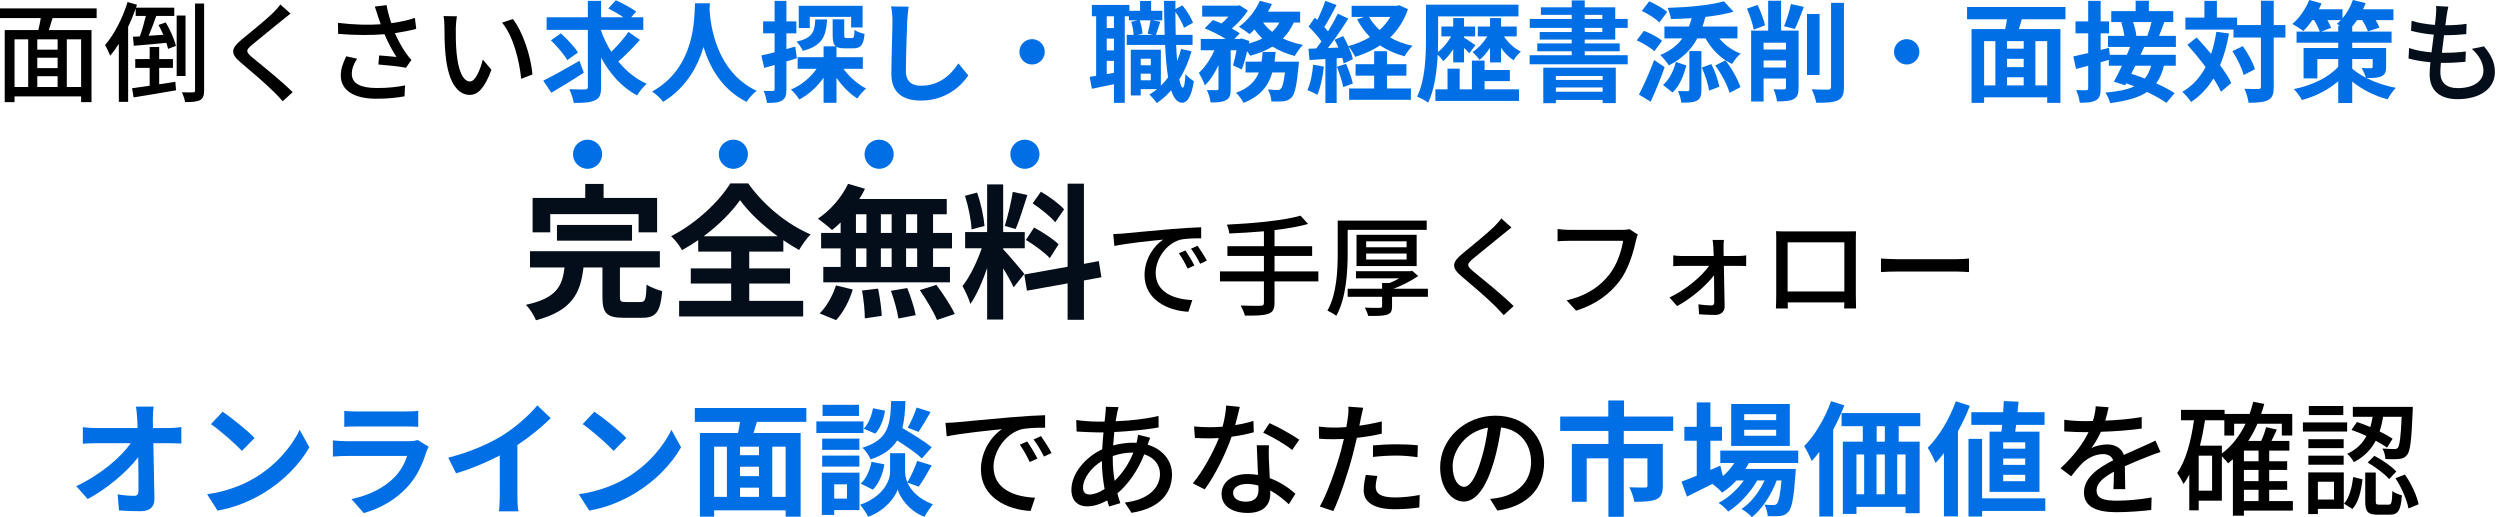
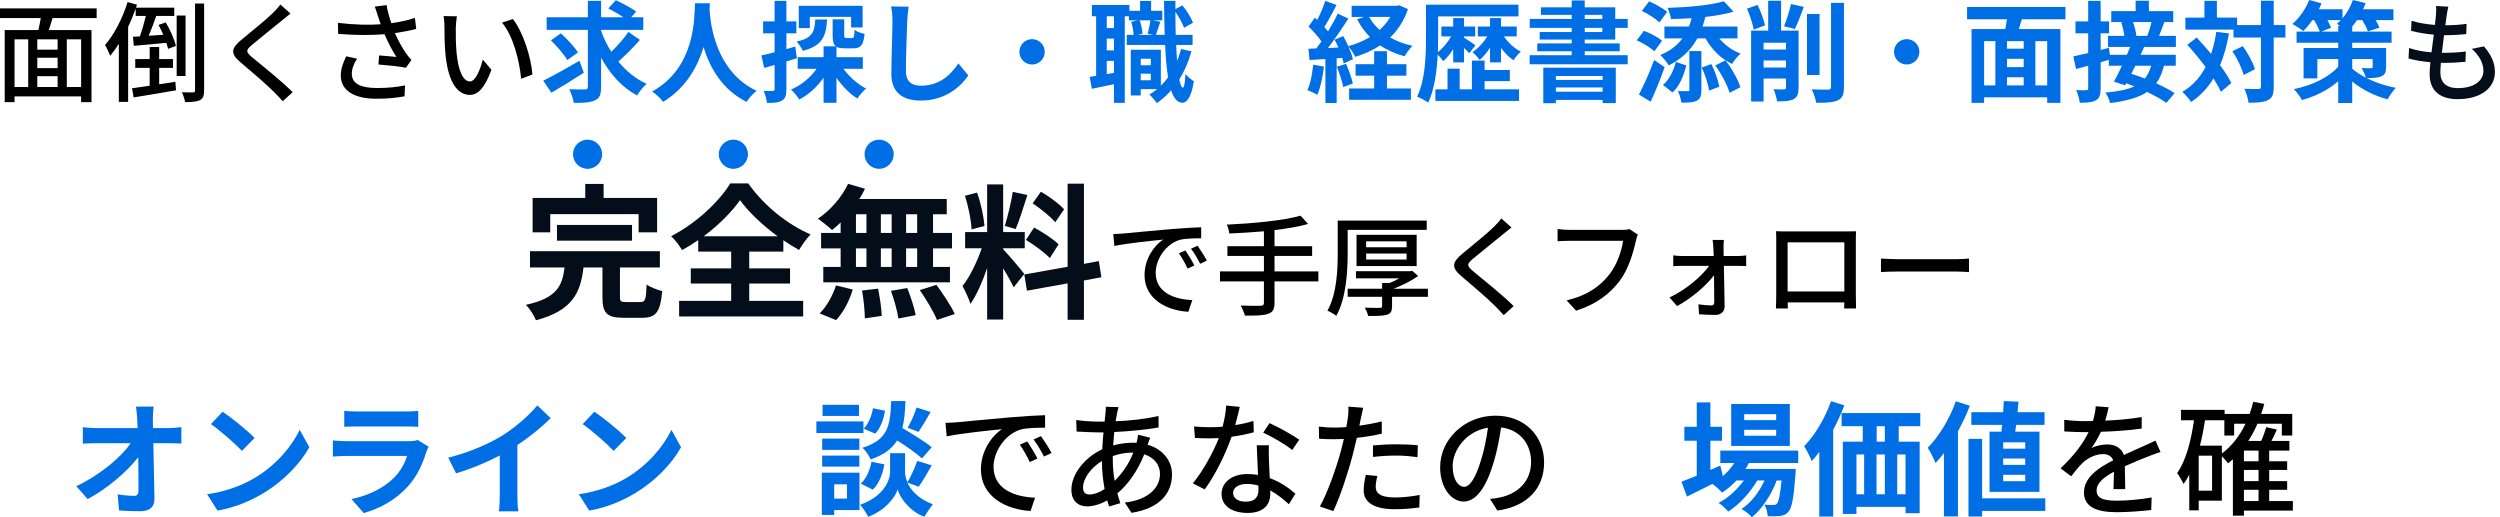
<svg xmlns="http://www.w3.org/2000/svg" width="343" height="71" viewBox="0 0 343 71" fill="none">
  <path d="M335.91 0.915C335.805 1.38 335.745 1.74 335.685 2.1C335.64 2.43 335.58 2.895 335.505 3.465C336.615 3.465 337.62 3.39 338.415 3.27L338.37 4.68C337.44 4.77 336.585 4.83 335.355 4.83H335.325C335.22 5.61 335.115 6.465 335.025 7.245C335.1 7.245 335.16 7.245 335.235 7.245C336.21 7.245 337.29 7.2 338.31 7.065L338.265 8.475C337.35 8.565 336.435 8.625 335.46 8.625C335.265 8.625 335.085 8.625 334.89 8.625C334.845 9.15 334.815 9.615 334.815 9.93C334.815 11.295 335.61 12.09 337.215 12.09C339.405 12.09 340.725 11.115 340.725 9.705C340.725 8.685 340.185 7.635 339.135 6.705L340.8 6.36C341.805 7.545 342.3 8.595 342.3 9.885C342.3 12.135 340.29 13.605 337.185 13.605C335.01 13.605 333.345 12.66 333.345 10.17C333.345 9.78 333.39 9.21 333.45 8.535C332.355 8.445 331.305 8.265 330.45 8.025L330.525 6.585C331.5 6.93 332.58 7.095 333.6 7.185C333.705 6.39 333.81 5.55 333.915 4.755C332.835 4.665 331.71 4.47 330.795 4.23L330.87 2.85C331.785 3.15 332.955 3.33 334.065 3.42C334.14 2.88 334.185 2.4 334.215 2.01C334.26 1.41 334.26 1.125 334.23 0.825L335.91 0.915Z" fill="#030E1A" />
  <path d="M322.725 8.1V9.42C323.22 9.855 323.85 10.275 324.6 10.665C324.48 10.23 324.225 9.705 324.03 9.33C324.51 9.375 325.125 9.36 325.29 9.36C325.47 9.36 325.53 9.315 325.53 9.15V8.1H322.725ZM318.48 4.335H320.805V3.54H321.06C320.895 3.435 320.745 3.345 320.61 3.27C320.805 3.12 320.985 2.94 321.165 2.76H319.32C319.53 3.15 319.725 3.525 319.83 3.81L318.48 4.335ZM327.375 6.585V9.15C327.375 9.9 327.225 10.26 326.685 10.485C326.175 10.695 325.5 10.71 324.69 10.71C325.83 11.295 327.225 11.775 328.71 12.045C328.335 12.435 327.825 13.155 327.585 13.62C325.665 13.14 323.97 12.195 322.725 11.19V14.13H320.805V11.145C319.44 12.33 317.7 13.215 315.825 13.725C315.585 13.275 315.09 12.585 314.715 12.225C317.205 11.73 319.53 10.605 320.805 9.15V8.1H317.94V10.755H316.05V6.585H320.805V5.865H315.09V4.335H318.27C318.12 3.9 317.82 3.285 317.505 2.76H317.25C316.86 3.345 316.425 3.855 316.005 4.26C315.66 3.975 314.94 3.51 314.52 3.285C315.465 2.49 316.335 1.23 316.83 0L318.51 0.465C318.405 0.72 318.285 1.005 318.15 1.275H321.39V2.505C322.005 1.8 322.5 0.9 322.815 0L324.57 0.435C324.465 0.705 324.345 0.99 324.21 1.275H328.38V2.76H325.935C326.16 3.135 326.355 3.51 326.46 3.795L324.87 4.305C324.75 3.9 324.435 3.3 324.105 2.76H323.385C323.175 3.075 322.95 3.375 322.725 3.63V4.335H328.125V5.865H322.725V6.585H327.375Z" fill="#006EE4" />
  <path d="M304.08 4.365L305.82 4.59C305.535 6.21 305.13 7.665 304.59 8.955C305.25 9.825 305.79 10.665 306.135 11.385L304.71 12.6C304.47 12.06 304.125 11.43 303.69 10.755C302.895 12.075 301.875 13.155 300.615 13.995C300.405 13.635 299.79 12.93 299.415 12.6C300.81 11.79 301.845 10.635 302.61 9.195C301.815 8.13 300.93 7.065 300.105 6.15L301.38 5.145C302.025 5.835 302.7 6.6 303.36 7.395C303.675 6.465 303.915 5.46 304.08 4.365ZM306.285 7.02L307.71 6.33C308.415 7.32 309.135 8.61 309.375 9.495L307.83 10.29C307.605 9.405 306.96 8.04 306.285 7.02ZM313.56 3.435V5.145H311.955V11.895C311.955 12.9 311.775 13.425 311.205 13.71C310.635 14.025 309.75 14.1 308.505 14.1C308.445 13.575 308.19 12.72 307.935 12.18C308.775 12.225 309.585 12.21 309.84 12.21C310.11 12.21 310.2 12.135 310.2 11.895V5.145H306.435V4.065H299.835V2.415H302.445V0.12H304.155V2.415H306.93V3.435H310.2V0.105H311.955V3.435H313.56Z" fill="#006EE4" />
  <path d="M295.185 3.03H292.65C292.875 3.66 293.07 4.41 293.1 4.905L293.04 4.92H294.615C294.825 4.38 295.05 3.63 295.185 3.03ZM295.14 9.015H292.965C292.785 9.39 292.59 9.765 292.41 10.125C292.995 10.305 293.625 10.53 294.27 10.77C294.66 10.305 294.945 9.72 295.14 9.015ZM298.53 6.435H294.18C294.03 6.78 293.865 7.155 293.685 7.515H298.515V9.015H296.895C296.655 9.99 296.31 10.785 295.83 11.43C296.82 11.88 297.72 12.345 298.35 12.78L297.225 14.115C296.595 13.65 295.635 13.125 294.585 12.615C293.415 13.395 291.78 13.845 289.515 14.145C289.38 13.65 289.11 13.035 288.855 12.705C290.58 12.555 291.87 12.3 292.83 11.85C292.455 11.7 292.08 11.55 291.72 11.43L291.57 11.7L290.025 11.205C290.37 10.605 290.76 9.825 291.135 9.015H289.335V8.205C288.96 8.31 288.585 8.43 288.21 8.535V12.105C288.21 12.99 288.06 13.47 287.58 13.74C287.085 14.04 286.38 14.1 285.345 14.1C285.3 13.62 285.075 12.855 284.85 12.36C285.435 12.39 286.05 12.39 286.245 12.375C286.425 12.375 286.5 12.315 286.5 12.09V9.015L284.835 9.465L284.46 7.74C285.03 7.62 285.735 7.455 286.5 7.275V4.575H284.76V2.94H286.5V0.12H288.21V2.94H289.365V4.575H288.21V6.855L289.35 6.555L289.47 7.515H291.81C291.975 7.14 292.125 6.78 292.26 6.435H289.215V4.92H291.465C291.39 4.365 291.225 3.645 291.03 3.09L291.33 3.03H289.665V1.53H293.01V0.105H294.825V1.53H298.17V3.03H296.94C296.7 3.72 296.445 4.38 296.22 4.92H298.53V6.435Z" fill="#006EE4" />
  <path d="M280.875 11.715V5.64H279.255V11.715H280.875ZM272.22 5.64V11.715H273.765V5.64H272.22ZM277.65 6.675V5.64H275.355V6.675H277.65ZM275.355 10.605V11.715H277.65V10.605H275.355ZM277.65 9.21V8.07H275.355V9.21H277.65ZM283.38 2.64H277.395C277.26 3.105 277.11 3.555 276.99 3.99H282.69V14.115H280.875V13.35H272.22V14.115H270.495V3.99H275.115C275.205 3.555 275.295 3.09 275.355 2.64H269.88V0.96H283.38V2.64Z" fill="#006EE4" />
  <path d="M261.6 5.37C262.56 5.37 263.34 6.15 263.34 7.11C263.34 8.07 262.56 8.85 261.6 8.85C260.64 8.85 259.86 8.07 259.86 7.11C259.86 6.15 260.64 5.37 261.6 5.37Z" fill="#006EE4" />
  <path d="M242.16 3.48L240.615 4.065C240.48 3.3 240.075 2.07 239.685 1.185L241.14 0.675C241.575 1.56 241.995 2.715 242.16 3.48ZM241.965 9.27H245.04V8.295H241.965V9.27ZM245.04 5.865H241.965V6.795H245.04V5.865ZM246.765 4.2V12.03C246.765 12.855 246.615 13.32 246.075 13.605C245.565 13.875 244.86 13.905 243.81 13.905C243.75 13.425 243.54 12.69 243.33 12.24C243.915 12.27 244.56 12.27 244.77 12.27C244.965 12.255 245.04 12.195 245.04 12V10.77H241.965V13.935H240.255V4.2H242.595V0.105H244.365V4.2H246.765ZM246.255 3.975L244.77 3.6C245.13 2.76 245.52 1.485 245.715 0.555L247.485 0.945C247.095 2.04 246.63 3.21 246.255 3.975ZM249.645 1.92V10.29H247.92V1.92H249.645ZM251.22 0.39H252.99V11.925C252.99 12.975 252.78 13.455 252.165 13.755C251.55 14.055 250.545 14.115 249.18 14.1C249.105 13.59 248.835 12.765 248.565 12.255C249.54 12.3 250.5 12.3 250.815 12.3C251.1 12.285 251.22 12.195 251.22 11.91V0.39Z" fill="#006EE4" />
  <path d="M228.36 3.645H231.72C231.87 3.285 231.99 2.895 232.095 2.49C231.135 2.565 230.175 2.595 229.26 2.61C229.2 2.175 228.975 1.485 228.795 1.08C231.555 1.005 234.675 0.72 236.52 0.18L237.84 1.605C236.715 1.935 235.365 2.16 233.97 2.325C233.865 2.79 233.73 3.225 233.58 3.645H238.38V5.265H235.89C236.625 6.165 237.66 6.93 238.815 7.35C238.425 7.665 237.9 8.325 237.645 8.775C236.115 8.07 234.825 6.765 234 5.265H232.875C231.975 6.915 230.67 8.115 228.96 8.97C228.735 8.595 228.135 7.86 227.79 7.545C229.08 7.02 230.085 6.27 230.835 5.265H228.36V3.645ZM228.735 1.635L227.67 3.075C227.175 2.58 226.125 1.89 225.255 1.5L226.275 0.18C227.1 0.555 228.195 1.155 228.735 1.635ZM228.03 5.595L226.98 7.035C226.485 6.555 225.405 5.91 224.565 5.535L225.54 4.23C226.41 4.545 227.49 5.115 228.03 5.595ZM226.95 8.235L228.39 9.21C227.835 10.8 227.145 12.495 226.47 13.95L224.865 12.975C225.465 11.82 226.32 9.96 226.95 8.235ZM229.935 8.49L231.36 8.985C231.015 10.32 230.475 11.76 229.47 12.69L228.165 11.655C229.05 10.905 229.62 9.675 229.935 8.49ZM231.78 12.3V7.005H233.43V12.33C233.43 13.11 233.31 13.545 232.8 13.815C232.305 14.07 231.615 14.085 230.685 14.085C230.625 13.62 230.43 12.96 230.22 12.495C230.79 12.51 231.36 12.51 231.54 12.51C231.735 12.51 231.78 12.465 231.78 12.3ZM233.49 9.27L234.795 8.79C235.305 9.765 235.725 11.04 235.89 11.895L234.48 12.435C234.375 11.58 233.94 10.26 233.49 9.27ZM235.335 8.985L236.73 8.28C237.615 9.405 238.44 10.905 238.785 11.955L237.3 12.735C237 11.7 236.19 10.125 235.335 8.985Z" fill="#006EE4" />
  <path d="M219.885 10.425H213.465V10.965H219.885V10.425ZM213.465 12.585H219.885V12H213.465V12.585ZM211.74 14.16V9.285H221.685V14.145H219.885V13.71H213.465V14.16H211.74ZM217.425 3.825V4.395H219.84V3.825H217.425ZM217.425 2.04V2.595H219.84V2.04H217.425ZM221.61 5.43H217.425V5.955H222.225V7.035H217.425V7.575H223.32V8.82H209.865V7.575H215.64V7.035H210.915V5.955H215.64V5.43H211.245V4.395H215.64V3.825H209.88V2.595H215.64V2.04H211.41V1.005H215.64V0.06H217.425V1.005H221.61V2.595H223.32V3.825H221.61V5.43Z" fill="#006EE4" />
  <path d="M199.38 8.565V6.75C198.96 7.395 198.495 7.98 198.015 8.385C197.835 8.13 197.535 7.77 197.25 7.5C197.145 9.735 196.815 12.285 195.945 14.085C195.6 13.815 194.865 13.425 194.43 13.26C195.555 10.95 195.645 7.605 195.645 5.25V0.645H208.335V2.25H197.31V5.25C197.31 5.835 197.295 6.48 197.28 7.155C197.955 6.63 198.63 5.82 199.095 4.995H197.76V3.645H199.38V2.475H200.865V3.645H202.395V4.995H200.865V5.16C201.24 5.385 202.2 6.03 202.425 6.21L201.585 7.305C201.42 7.125 201.15 6.84 200.865 6.57V8.565H199.38ZM203.685 11.13V12.255H208.41V13.845H196.935V12.255H198.6V9.42H200.265V12.255H201.945V8.31H203.685V9.6H207.15V11.13H203.685ZM208.095 4.995H206.34C206.91 5.85 207.765 6.66 208.665 7.08C208.335 7.365 207.885 7.875 207.66 8.265C207.03 7.86 206.43 7.26 205.935 6.555V8.565H204.435V6.54C204 7.215 203.505 7.815 202.995 8.22C202.77 7.89 202.335 7.41 202.035 7.14C202.77 6.675 203.535 5.85 204.06 4.995H202.755V3.645H204.435V2.475H205.935V3.645H208.095V4.995Z" fill="#006EE4" />
  <path d="M180.165 8.88L181.635 9.135C181.485 10.545 181.17 12.045 180.735 13.005C180.42 12.81 179.76 12.495 179.37 12.36C179.805 11.475 180.045 10.14 180.165 8.88ZM183.42 9.15L184.68 8.76C185.055 9.615 185.445 10.71 185.61 11.46L184.29 11.94C184.155 11.19 183.765 10.035 183.42 9.15ZM190.29 10.38V12.135H193.575V13.695H185.1V12.135H188.535V10.38H185.985V8.805H188.535V7.02H190.29V8.805H192.96V10.38H190.29ZM190.755 2.325H187.845C188.205 2.985 188.7 3.585 189.285 4.11C189.87 3.585 190.365 2.985 190.755 2.325ZM191.97 0.72L193.17 1.26C192.63 2.85 191.79 4.125 190.725 5.145C191.625 5.655 192.66 6.045 193.8 6.285C193.425 6.63 192.945 7.305 192.705 7.725C191.445 7.38 190.32 6.885 189.36 6.225C188.34 6.9 187.185 7.41 185.94 7.8C185.745 7.395 185.34 6.735 184.995 6.36C185.28 7.005 185.52 7.65 185.61 8.13L184.35 8.7C184.305 8.475 184.245 8.22 184.155 7.935L183.39 7.995V14.13H181.845V8.1L179.67 8.235L179.52 6.69L180.6 6.645C180.825 6.36 181.065 6.03 181.305 5.685C180.87 5.04 180.15 4.245 179.535 3.645L180.39 2.43C180.495 2.52 180.615 2.625 180.735 2.73C181.155 1.905 181.575 0.915 181.83 0.12L183.375 0.69C182.835 1.71 182.235 2.865 181.695 3.705C181.89 3.915 182.055 4.125 182.205 4.305C182.715 3.465 183.195 2.61 183.54 1.875L184.995 2.55C184.17 3.855 183.135 5.37 182.19 6.585L183.63 6.525C183.465 6.15 183.285 5.775 183.105 5.445L184.29 4.95C184.53 5.37 184.77 5.85 184.98 6.33C186.06 6.045 187.065 5.625 187.965 5.085C187.26 4.38 186.675 3.57 186.195 2.64L187.155 2.325H185.445V0.795H191.655L191.97 0.72Z" fill="#006EE4" />
-   <path d="M174.87 8.46H178.215C178.215 8.46 178.185 8.925 178.155 9.135C177.915 11.73 177.645 12.885 177.21 13.365C176.88 13.71 176.565 13.83 176.115 13.89C175.74 13.935 175.125 13.95 174.435 13.92C174.42 13.425 174.225 12.735 173.955 12.27C174.495 12.33 175.005 12.345 175.245 12.345C175.455 12.345 175.575 12.315 175.725 12.18C175.935 11.985 176.13 11.34 176.295 9.945H174.555C174.045 11.73 172.98 13.185 170.61 14.115C170.415 13.695 169.95 13.065 169.575 12.735C171.375 12.075 172.245 11.115 172.71 9.945H170.895V8.46H173.085C173.16 8.025 173.205 7.59 173.235 7.125H175.02C174.975 7.575 174.93 8.025 174.87 8.46ZM175.53 3.09H173.295C173.625 3.555 174.045 3.99 174.54 4.365C174.945 4.005 175.275 3.57 175.53 3.09ZM178.38 3.09H177.51C177.12 3.945 176.625 4.665 176.01 5.28C176.835 5.67 177.765 5.97 178.77 6.165C178.38 6.525 177.885 7.23 177.645 7.68C176.505 7.395 175.485 6.945 174.585 6.39C173.7 6.93 172.665 7.335 171.525 7.65C171.435 7.485 171.285 7.26 171.105 7.02C170.895 7.95 170.64 8.85 170.37 9.525L169.17 8.97C169.335 8.415 169.515 7.665 169.65 6.9H168.855V12.18C168.855 12.99 168.735 13.47 168.21 13.74C167.7 14.025 167.025 14.055 166.095 14.055C166.05 13.56 165.81 12.84 165.585 12.36C166.14 12.375 166.74 12.375 166.935 12.375C167.115 12.36 167.175 12.33 167.175 12.15V8.94C166.65 10.05 166.02 11.055 165.3 11.715C165.15 11.205 164.76 10.47 164.49 9.99C165.315 9.255 166.095 8.085 166.62 6.9H164.745V5.34H168.18C167.34 4.83 166.215 4.26 165.285 3.885L166.41 2.745C166.77 2.88 167.19 3.045 167.595 3.225C167.925 2.94 168.255 2.61 168.54 2.28H164.94V0.78H169.785L170.055 0.72L171.195 1.44C170.685 2.28 169.845 3.195 169.005 3.915C169.44 4.14 169.815 4.365 170.1 4.575L169.365 5.34H170.085L170.325 5.265L171.405 5.625L171.345 5.97C172.005 5.79 172.635 5.565 173.175 5.28C172.785 4.905 172.425 4.485 172.11 4.035C171.885 4.275 171.66 4.485 171.435 4.68C171.09 4.395 170.4 3.915 169.98 3.675C171.15 2.835 172.26 1.485 172.845 0.105L174.51 0.555C174.345 0.915 174.165 1.26 173.955 1.605H178.38V3.09Z" fill="#006EE4" />
  <path d="M156.51 11.01H157.89V10.11H156.51V11.01ZM157.89 8.055H156.51V8.955H157.89V8.055ZM157.845 2.79H156.36C156.585 3.36 156.72 4.125 156.75 4.62L156.075 4.785H158.22L157.455 4.62C157.605 4.095 157.77 3.33 157.845 2.79ZM152.835 3.855V2.235H151.845V3.855H152.835ZM151.845 10.17L152.835 9.99V8.355H151.845V10.17ZM152.835 6.915V5.295H151.845V6.915H152.835ZM162.045 6.72L163.47 7.035C163.065 8.475 162.51 9.765 161.805 10.89C161.94 11.61 162.105 12.015 162.285 12.03C162.465 12.03 162.585 11.34 162.645 10.155C162.9 10.515 163.545 10.98 163.8 11.145C163.425 13.575 162.72 14.1 162.21 14.1C161.535 14.085 161.04 13.485 160.68 12.39C160.095 13.065 159.435 13.65 158.715 14.145C158.52 13.845 158.01 13.26 157.695 12.975C158.07 12.75 158.43 12.495 158.76 12.225H156.51V13.095H155.145V6.825H159.27V11.76C159.63 11.415 159.96 11.025 160.26 10.605C160.065 9.39 159.93 7.89 159.855 6.165H154.59V4.785H155.535C155.505 4.29 155.385 3.555 155.205 3L156.075 2.79H154.89V2.235H154.32V14.115H152.835V11.55C151.77 11.775 150.705 12 149.805 12.18L149.505 10.545C149.775 10.515 150.075 10.47 150.39 10.41V2.235H149.805V0.675H154.95V1.485H156.42V0.135H157.935V1.485H159.465V2.79H158.175L159.195 2.985C158.97 3.63 158.76 4.305 158.595 4.785H159.795C159.75 3.36 159.72 1.785 159.705 0.12H161.265V1.245L162.225 0.735C162.84 1.47 163.425 2.445 163.68 3.12L162.45 3.81C162.24 3.21 161.76 2.325 161.265 1.62C161.265 2.73 161.28 3.78 161.31 4.785H163.62V6.165H161.37C161.4 6.96 161.445 7.695 161.505 8.37C161.715 7.845 161.895 7.29 162.045 6.72Z" fill="#006EE4" />
  <path d="M141.6 5.37C142.56 5.37 143.34 6.15 143.34 7.11C143.34 8.07 142.56 8.85 141.6 8.85C140.64 8.85 139.86 8.07 139.86 7.11C139.86 6.15 140.64 5.37 141.6 5.37Z" fill="#006EE4" />
  <path d="M124.665 0.915C124.575 1.545 124.5 2.31 124.47 2.91C124.41 4.53 124.29 7.89 124.29 9.75C124.29 11.265 125.19 11.76 126.36 11.76C128.835 11.76 130.41 10.335 131.49 8.7L132.855 10.35C131.895 11.79 129.765 13.8 126.345 13.8C123.885 13.8 122.295 12.72 122.295 10.155C122.295 8.145 122.445 4.2 122.445 2.91C122.445 2.205 122.385 1.485 122.25 0.885L124.665 0.915Z" fill="#006EE4" />
  <path d="M111.105 2.31V3.855H109.59V0.795H118.35V3.765H116.775V2.31H111.105ZM111.855 2.67H113.475C113.34 4.95 112.845 6.285 110.145 6.975C109.995 6.6 109.59 6.015 109.29 5.715C111.48 5.22 111.765 4.365 111.855 2.67ZM109.11 6.39L109.335 7.995C108.855 8.145 108.375 8.295 107.895 8.43V12.225C107.895 13.05 107.76 13.5 107.31 13.785C106.845 14.07 106.215 14.13 105.225 14.115C105.18 13.68 104.985 12.945 104.775 12.465C105.315 12.495 105.84 12.495 106.02 12.48C106.2 12.48 106.275 12.42 106.275 12.225V8.91C105.78 9.06 105.285 9.195 104.85 9.315L104.46 7.605C104.97 7.5 105.6 7.335 106.275 7.17V4.575H104.7V2.94H106.275V0.12H107.895V2.94H109.26V4.575H107.895V6.735L109.11 6.39ZM118.38 9.435H115.71C116.52 10.53 117.675 11.565 118.83 12.15C118.44 12.465 117.9 13.095 117.63 13.515C116.58 12.87 115.575 11.835 114.765 10.68V14.1H112.995V10.665C112.11 11.925 110.94 12.99 109.665 13.65C109.41 13.245 108.915 12.615 108.525 12.285C109.905 11.715 111.195 10.65 112.035 9.435H109.44V7.845H112.995V6.36H114.69C114.33 6.09 114.24 5.61 114.24 4.83V2.655H115.83V4.815C115.83 5.19 115.89 5.22 116.16 5.22H116.88C117.15 5.22 117.21 5.085 117.24 4.095C117.54 4.335 118.2 4.575 118.62 4.65C118.47 6.225 118.065 6.63 117.075 6.63H115.89C115.38 6.63 115.02 6.57 114.765 6.42V7.845H118.38V9.435Z" fill="#006EE4" />
  <path d="M95.355 0.45H97.395C97.38 0.69 97.365 0.99 97.35 1.305C97.47 3.375 98.22 9.84 103.815 12.465C103.26 12.885 102.72 13.5 102.435 13.98C99.045 12.3 97.365 9.21 96.525 6.45C95.715 9.15 94.14 12.045 90.975 13.98C90.66 13.515 90.075 12.975 89.475 12.555C95.46 9.24 95.25 2.43 95.355 0.45Z" fill="#006EE4" />
  <path d="M79.5 8.34L80.1 9.975C78.615 10.935 76.95 11.97 75.645 12.72L74.535 11.07C75.78 10.455 77.715 9.375 79.5 8.34ZM79.29 7.2L77.835 8.25C77.415 7.5 76.41 6.33 75.585 5.535L76.95 4.575C77.79 5.34 78.825 6.42 79.29 7.2ZM86.22 4.38L87.795 5.475C86.895 6.51 85.755 7.635 84.84 8.445C85.905 9.75 87.21 10.815 88.725 11.505C88.29 11.865 87.705 12.585 87.405 13.095C85.305 11.97 83.685 10.14 82.47 7.905V11.925C82.47 12.975 82.275 13.47 81.645 13.755C81.015 14.07 80.055 14.13 78.72 14.115C78.645 13.605 78.375 12.78 78.105 12.24C79.02 12.285 79.965 12.27 80.265 12.27C80.55 12.27 80.655 12.18 80.655 11.91V4.095H75V2.37H80.655V0.12H82.47V2.37H85.53C84.915 1.95 84.105 1.485 83.46 1.155L84.495 0.03C85.395 0.45 86.655 1.11 87.285 1.59L86.595 2.37H88.26V4.095H82.47V4.245C82.83 5.25 83.31 6.21 83.865 7.11C84.705 6.3 85.635 5.25 86.22 4.38Z" fill="#006EE4" />
  <path d="M62.685 2.235C62.61 2.67 62.535 3.45 62.535 3.855C62.52 4.8 62.535 6.06 62.64 7.23C62.865 9.585 63.48 11.175 64.485 11.175C65.235 11.175 65.895 9.54 66.24 8.175L67.425 9.57C66.48 12.135 65.55 13.02 64.455 13.02C62.94 13.02 61.545 11.58 61.14 7.635C60.99 6.315 60.975 4.515 60.975 3.615C60.975 3.24 60.945 2.61 60.855 2.205L62.685 2.235ZM70.365 2.61C71.745 4.35 72.855 7.785 73.05 10.215L71.505 10.815C71.25 8.235 70.395 4.905 68.88 3.105L70.365 2.61Z" fill="black" />
  <path d="M51.84 2.175C51.735 1.845 51.585 1.35 51.42 0.9L53.04 0.705C53.16 1.47 53.415 2.37 53.685 3.18C54.78 3.03 55.935 2.79 56.925 2.46L57.105 3.96C56.25 4.2 55.17 4.395 54.18 4.545C54.645 5.61 55.245 6.66 55.725 7.335C55.95 7.665 56.19 7.95 56.445 8.22L55.695 9.3C54.915 9.12 53.07 8.94 51.915 8.85L52.02 7.605C52.815 7.665 53.88 7.755 54.39 7.815C53.865 7.005 53.235 5.85 52.755 4.695C50.955 4.845 48.855 4.845 46.395 4.65L46.365 3.135C48.6 3.405 50.61 3.45 52.23 3.33C52.08 2.865 51.945 2.475 51.84 2.175ZM48.99 8.055C48.525 8.775 48.27 9.435 48.27 10.125C48.27 11.475 49.485 12.06 51.645 12.075C53.22 12.09 54.525 11.925 55.575 11.715L55.5 13.215C54.6 13.38 53.295 13.56 51.555 13.545C48.615 13.53 46.755 12.435 46.755 10.35C46.755 9.48 47.04 8.67 47.505 7.725L48.99 8.055Z" fill="black" />
  <path d="M39.855 1.86C39.48 2.145 39 2.55 38.7 2.79C37.695 3.63 35.625 5.265 34.56 6.165C33.705 6.9 33.705 7.095 34.59 7.86C35.865 8.91 38.595 11.085 40.155 12.645L38.79 13.89C38.43 13.485 38.04 13.065 37.65 12.675C36.645 11.655 34.41 9.735 33.015 8.565C31.56 7.35 31.71 6.63 33.135 5.445C34.29 4.485 36.465 2.745 37.485 1.74C37.83 1.38 38.265 0.93 38.46 0.615L39.855 1.86Z" fill="black" />
  <path d="M18.615 2.19V1.17C18.315 2.01 17.97 2.865 17.58 3.675V13.98H16.305V6.015C15.93 6.615 15.525 7.17 15.12 7.65C14.985 7.305 14.625 6.525 14.415 6.18C15.66 4.74 16.815 2.52 17.505 0.285L18.795 0.645L18.66 1.05H23.91V2.19H21.435C21.12 3.105 20.745 4.095 20.4 4.905L22.41 4.77C22.2 4.305 21.975 3.84 21.75 3.42L22.74 3.075C23.355 4.095 23.94 5.445 24.135 6.3L23.055 6.705C23.01 6.465 22.92 6.18 22.83 5.88C21.225 6.03 19.62 6.18 18.36 6.285L18.24 5.04C18.525 5.025 18.84 5.01 19.185 4.995C19.485 4.185 19.785 3.12 20.01 2.19H18.615ZM21.84 9.315V11.565C22.575 11.46 23.325 11.34 24.06 11.22L24.15 12.39C22.08 12.75 19.935 13.11 18.33 13.365L18.12 12.105C18.795 12.015 19.635 11.895 20.535 11.76V9.315H18.555V8.1H20.535V6.45H21.84V8.1H23.73V9.315H21.84ZM25.455 2.13V10.425H24.24V2.13H25.455ZM26.76 0.48H28.005V12.39C28.005 13.125 27.855 13.515 27.435 13.74C27.015 13.95 26.355 14.01 25.395 14.01C25.335 13.65 25.155 13.05 24.96 12.66C25.65 12.69 26.295 12.675 26.49 12.675C26.685 12.675 26.76 12.615 26.76 12.39V0.48Z" fill="black" />
  <path d="M11.13 11.94V5.4H9.165V11.94H11.13ZM1.995 5.4V11.94H3.87V5.4H1.995ZM7.905 6.81V5.4H5.115V6.81H7.905ZM5.115 10.455V11.94H7.905V10.455H5.115ZM7.905 9.345V7.92H5.115V9.345H7.905ZM13.26 2.475H7.215C7.035 3.03 6.855 3.615 6.705 4.125H12.555V14.01H11.13V13.23H1.995V14.01H0.645V4.125H5.265C5.385 3.615 5.505 3.015 5.595 2.475H0V1.155H13.26V2.475Z" fill="black" />
  <path d="M258.07 35.47C258.565 35.5 259.495 35.56 260.305 35.56H268.465C269.185 35.56 269.77 35.5 270.145 35.47V37.33C269.815 37.315 269.125 37.255 268.465 37.255H260.305C259.48 37.255 258.58 37.285 258.07 37.33V35.47Z" fill="black" />
  <path d="M243.67 31.72C244.27 31.75 244.75 31.75 245.125 31.75H253.27C253.615 31.75 254.155 31.75 254.65 31.735C254.62 32.14 254.62 32.605 254.62 33.025V40.39C254.62 40.915 254.65 42.205 254.65 42.325H253.015C253.03 42.25 253.03 41.905 253.045 41.485H245.275C245.275 41.89 245.275 42.25 245.29 42.325H243.655C243.67 42.19 243.7 40.99 243.7 40.39V33.025C243.7 32.635 243.7 32.11 243.67 31.72ZM245.26 33.25V39.985H253.045V33.25H245.26Z" fill="black" />
  <path d="M236.53 32.92C236.47 33.25 236.47 33.67 236.47 34.03C236.47 34.315 236.485 34.69 236.485 35.125H238.48C238.825 35.125 239.35 35.08 239.575 35.035V36.505C239.275 36.49 238.84 36.475 238.525 36.475H236.515C236.56 38.32 236.605 40.585 236.62 42.055C236.62 42.76 236.095 43.21 235.345 43.21C234.685 43.21 233.74 43.165 233.11 43.12L233.02 41.755C233.62 41.845 234.385 41.905 234.805 41.905C235.075 41.905 235.195 41.74 235.195 41.44C235.195 40.585 235.18 39.175 235.165 37.765C234.13 39.16 232.015 40.975 230.095 41.995L229.06 40.81C231.25 39.79 233.455 37.945 234.49 36.475H230.815C230.41 36.475 229.96 36.49 229.57 36.52V35.035C229.915 35.095 230.41 35.125 230.785 35.125H235.12C235.105 34.69 235.09 34.33 235.075 34.03C235.06 33.715 235.03 33.28 234.97 32.92H236.53Z" fill="black" />
  <path d="M224.71 32.185C224.59 32.425 224.515 32.755 224.44 33.055C224.11 34.585 223.42 36.97 222.205 38.56C220.84 40.345 218.965 41.77 216.235 42.625L214.945 41.215C217.885 40.495 219.58 39.22 220.81 37.645C221.845 36.34 222.49 34.42 222.685 33.04H215.32C214.675 33.04 214.075 33.07 213.7 33.1V31.42C214.12 31.48 214.825 31.54 215.32 31.54H222.595C222.85 31.54 223.225 31.525 223.555 31.435L224.71 32.185Z" fill="black" />
  <path d="M207.37 31.21C206.995 31.495 206.515 31.9 206.215 32.14C205.21 32.98 203.14 34.615 202.075 35.515C201.22 36.25 201.22 36.445 202.105 37.21C203.38 38.26 206.11 40.435 207.67 41.995L206.305 43.24C205.945 42.835 205.555 42.415 205.165 42.025C204.16 41.005 201.925 39.085 200.53 37.915C199.075 36.7 199.225 35.98 200.65 34.795C201.805 33.835 203.98 32.095 205 31.09C205.345 30.73 205.78 30.28 205.975 29.965L207.37 31.21Z" fill="black" />
  <path d="M184.9 31.54V34.72C184.9 37.225 184.705 40.9 183.34 43.33C183.07 43.105 182.47 42.76 182.125 42.625C183.415 40.33 183.535 37.06 183.535 34.72V30.265H195.745V31.54H184.9ZM187.435 34.78V35.605H192.985V34.78H187.435ZM187.435 33.115V33.925H192.985V33.115H187.435ZM194.365 36.505H186.115V32.215H194.365V36.505ZM195.91 39.61V40.72H190.99V42.01C190.99 42.685 190.84 43 190.285 43.18C189.73 43.345 188.92 43.36 187.72 43.345C187.645 43.015 187.42 42.52 187.255 42.205C188.125 42.25 189.055 42.25 189.31 42.235C189.55 42.235 189.625 42.175 189.625 41.98V40.72H184.9V39.61H189.625V38.83H190.645C191.095 38.65 191.56 38.425 191.98 38.185H186.04V37.21H193.45L193.75 37.15L194.575 37.87C193.63 38.53 192.385 39.16 191.2 39.61H195.91Z" fill="black" />
  <path d="M180.88 37.24V38.605H174.865V41.545C174.865 42.46 174.61 42.85 173.98 43.06C173.365 43.285 172.345 43.315 170.8 43.3C170.71 42.925 170.44 42.295 170.215 41.92C171.415 41.965 172.615 41.965 172.96 41.95C173.29 41.95 173.41 41.845 173.41 41.53V38.605H167.38V37.24H173.41V35.11H168.4V33.775H173.41V31.735C171.805 31.87 170.17 31.975 168.655 32.035C168.64 31.69 168.46 31.12 168.325 30.82C171.865 30.655 176.095 30.265 178.435 29.59L179.47 30.73C178.165 31.105 176.575 31.36 174.865 31.57V33.775H180.025V35.11H174.865V37.24H180.88Z" fill="black" />
  <path d="M152.74 32.11C153.31 32.095 153.835 32.065 154.135 32.035C155.23 31.93 157.9 31.675 160.66 31.435C162.265 31.3 163.765 31.21 164.8 31.18V32.695C163.96 32.695 162.655 32.71 161.875 32.905C159.88 33.505 158.56 35.65 158.56 37.42C158.56 40.15 161.11 41.065 163.585 41.17L163.045 42.775C160.105 42.625 157.03 41.05 157.03 37.75C157.03 35.485 158.365 33.67 159.58 32.875C158.065 33.025 154.57 33.385 152.89 33.745L152.74 32.11ZM162.64 34.36C163 34.885 163.555 35.8 163.87 36.43L162.94 36.85C162.58 36.085 162.19 35.395 161.74 34.75L162.64 34.36ZM164.305 33.715C164.665 34.225 165.25 35.125 165.58 35.755L164.665 36.19C164.275 35.425 163.885 34.765 163.405 34.12L164.305 33.715Z" fill="black" />
  <path d="M145.995 28.72L144.775 30.5C144.155 29.72 142.775 28.64 141.675 27.9L142.815 26.3C143.935 26.96 145.355 27.98 145.995 28.72ZM140.755 32.92L141.875 31.22C143.035 31.84 144.515 32.8 145.235 33.52L144.035 35.42C143.375 34.68 141.915 33.62 140.755 32.92ZM138.955 26.32L140.955 26.76C140.435 28.36 139.855 30.26 139.355 31.42L137.855 31C138.255 29.74 138.735 27.72 138.955 26.32ZM135.075 31L133.295 31.48C133.255 30.24 132.855 28.3 132.395 26.86L134.055 26.42C134.575 27.86 134.975 29.76 135.075 31ZM140.535 37.58L139.075 39.42C138.775 38.78 138.215 37.74 137.635 36.82V43.84H135.435V36.78C134.795 38.64 133.995 40.5 133.135 41.7C132.935 40.98 132.415 39.9 132.055 39.24C133.055 38.02 134.075 35.88 134.695 34.06H132.415V31.84H135.435V25.3H137.635V31.84H140.595V34.06H137.635V34.2C138.215 34.78 140.115 37.02 140.535 37.58ZM151.115 38.04L148.715 38.48V43.88H146.475V38.88L140.895 39.88L140.535 37.66L146.475 36.6V25.2H148.715V36.2L150.755 35.82L151.115 38.04Z" fill="#030E1A" />
  <path d="M125.835 31.96V29.4H124.315V31.96H125.835ZM125.835 36.62V34.08H124.315V36.62H125.835ZM117.435 34.08V36.62H118.875V34.08H117.435ZM122.335 34.08H120.855V36.62H122.335V34.08ZM120.855 31.96H122.335V29.4H120.855V31.96ZM117.435 29.4V31.96H118.875V29.4H117.435ZM115.335 31.96V30.52C114.935 30.9 114.555 31.26 114.155 31.56C113.715 31.14 112.755 30.38 112.215 30C113.895 28.9 115.475 27.08 116.355 25.22L118.675 25.9C118.455 26.38 118.195 26.84 117.895 27.3H129.895V29.4H128.015V31.96H130.615V34.08H128.015V36.62H130.335V38.74H112.955V36.62H115.335V34.08H112.655V31.96H115.335ZM114.715 43.92L112.455 43C113.335 42.16 114.235 40.62 114.695 39.16L116.995 39.72C116.555 41.24 115.695 42.88 114.715 43.92ZM118.275 39.86L120.475 39.6C120.715 40.82 120.955 42.4 120.975 43.34L118.655 43.68C118.655 42.72 118.495 41.08 118.275 39.86ZM122.235 39.9L124.475 39.52C124.955 40.7 125.455 42.26 125.635 43.24L123.255 43.7C123.135 42.74 122.675 41.12 122.235 39.9ZM126.195 39.8L128.475 39.08C129.375 40.3 130.495 41.98 130.995 43.08L128.555 43.9C128.135 42.84 127.075 41.08 126.195 39.8Z" fill="#030E1A" />
  <path d="M96.535 32.42H106.695C104.615 30.9 102.695 29.08 101.535 27.46C100.395 29.08 98.615 30.88 96.535 32.42ZM102.795 38.9V41.28H110.195V43.42H93.175V41.28H100.315V38.9H94.775V36.82H100.315V34.52H95.795V32.94C95.075 33.44 94.335 33.9 93.575 34.32C93.275 33.76 92.615 32.9 92.075 32.4C95.495 30.68 98.715 27.6 100.195 25.16H102.655C104.795 28.2 108.055 30.82 111.215 32.16C110.595 32.8 110.075 33.56 109.635 34.3C108.915 33.9 108.195 33.46 107.475 32.96V34.52H102.795V36.82H108.395V38.9H102.795Z" fill="#030E1A" />
  <path d="M75.495 29.38V31.88H73.075V27.16H80.295V25.24H82.815V27.16H90.155V31.88H87.615V29.38H75.495ZM86.715 33.02H76.415V30.86H86.715V33.02ZM85.895 41.44H87.875C88.535 41.44 88.635 41.12 88.715 39.04C89.195 39.4 90.235 39.78 90.855 39.94C90.595 42.84 89.995 43.6 88.095 43.6H85.535C83.215 43.6 82.655 42.92 82.655 40.76V36.7H80.055C79.655 40.14 78.555 42.62 73.535 43.94C73.295 43.32 72.675 42.34 72.155 41.82C76.435 40.9 77.155 39.18 77.455 36.7H72.715V34.46H90.535V36.7H85.055V40.72C85.055 41.36 85.175 41.44 85.895 41.44Z" fill="#030E1A" />
  <path d="M78.615 21.16C78.615 20.056 79.51 19.16 80.615 19.16V19.16C81.72 19.16 82.615 20.056 82.615 21.16V21.16C82.615 22.265 81.72 23.16 80.615 23.16V23.16C79.51 23.16 78.615 22.265 78.615 21.16V21.16Z" fill="#006EE4" />
-   <path d="M98.615 21.16C98.615 20.056 99.51 19.16 100.615 19.16V19.16C101.72 19.16 102.615 20.056 102.615 21.16V21.16C102.615 22.265 101.72 23.16 100.615 23.16V23.16C99.51 23.16 98.615 22.265 98.615 21.16V21.16Z" fill="#006EE4" />
+   <path d="M98.615 21.16C98.615 20.056 99.51 19.16 100.615 19.16V19.16C101.72 19.16 102.615 20.056 102.615 21.16V21.16C102.615 22.265 101.72 23.16 100.615 23.16V23.16C99.51 23.16 98.615 22.265 98.615 21.16V21.16" fill="#006EE4" />
  <path d="M118.615 21.16C118.615 20.056 119.51 19.16 120.615 19.16V19.16C121.72 19.16 122.615 20.056 122.615 21.16V21.16C122.615 22.265 121.72 23.16 120.615 23.16V23.16C119.51 23.16 118.615 22.265 118.615 21.16V21.16Z" fill="#006EE4" />
-   <path d="M138.615 21.16C138.615 20.056 139.51 19.16 140.615 19.16V19.16C141.72 19.16 142.615 20.056 142.615 21.16V21.16C142.615 22.265 141.72 23.16 140.615 23.16V23.16C139.51 23.16 138.615 22.265 138.615 21.16V21.16Z" fill="#006EE4" />
-   <path d="M322.622 58.986L323.37 57.898C323.965 58.085 324.577 58.323 325.206 58.595C325.342 58.136 325.444 57.66 325.529 57.184H322.809V55.824H331.037C331.037 55.824 331.037 56.266 331.02 56.453C330.85 60.38 330.697 61.893 330.255 62.403C329.966 62.777 329.66 62.913 329.184 62.964C328.793 63.015 328.045 63.015 327.28 62.981C327.263 62.539 327.11 61.927 326.872 61.536C327.569 61.604 328.198 61.604 328.453 61.604C328.708 61.621 328.861 61.587 328.997 61.417C329.218 61.128 329.388 60.04 329.507 57.184H326.957C326.855 57.864 326.702 58.544 326.481 59.19C327.178 59.53 327.807 59.887 328.266 60.193L327.501 61.417C327.093 61.111 326.549 60.788 325.954 60.465C325.342 61.621 324.407 62.658 322.945 63.406C322.775 63.049 322.367 62.522 322.027 62.267C323.336 61.672 324.152 60.805 324.679 59.819C323.999 59.496 323.285 59.207 322.622 58.986ZM324.849 63.457L325.767 62.539C326.838 63.1 328.164 64.001 328.776 64.698L327.79 65.735C327.195 65.038 325.92 64.086 324.849 63.457ZM321.5 55.705V56.946H316.774V55.705H321.5ZM322.027 57.949V59.207H315.958V57.949H322.027ZM321.551 60.261V61.485H316.706V60.261H321.551ZM316.706 63.763V62.522H321.551V63.763H316.706ZM320.225 66.092H318.015V68.54H320.225V66.092ZM321.568 64.817V69.815H318.015V70.529H316.689V64.817H321.568ZM322.758 69.832L321.602 69.101C322.35 68.268 322.69 66.823 322.86 65.446L324.135 65.769C323.965 67.265 323.625 68.863 322.758 69.832ZM326.447 69.237H327.705C328.113 69.237 328.181 69.016 328.232 67.367C328.504 67.622 329.133 67.86 329.541 67.962C329.388 70.07 328.997 70.614 327.875 70.614H326.209C324.832 70.614 324.509 70.172 324.509 68.761V64.834H325.954V68.744C325.954 69.169 326.022 69.237 326.447 69.237ZM328.657 65.616L329.949 65.106C330.85 66.364 331.598 68.03 331.836 69.186L330.442 69.764C330.238 68.625 329.507 66.891 328.657 65.616Z" fill="black" />
  <path d="M307.866 67.197V68.744H309.872V67.197H307.866ZM304.84 61.145V62.216C306.2 61.213 307.288 59.802 308.087 58.136H306.523V59.751H305.18V57.66H302.528C302.341 58.85 302.12 60.04 301.831 61.145H304.84ZM303.497 67.316V62.522H301.661V67.316H303.497ZM309.872 63.287V61.825H307.866V63.287H309.872ZM309.872 66.007V64.477H307.866V66.007H309.872ZM314.581 68.744V70.053H307.866V70.75H306.353V63.015C306.132 63.219 305.911 63.406 305.69 63.576C305.537 63.338 305.146 62.913 304.84 62.607V68.693H301.661V70.019H300.369V65.123C300.131 65.582 299.876 66.007 299.587 66.398C299.417 66.041 298.975 65.259 298.703 64.902C299.927 63.168 300.607 60.516 301.015 57.66H299.23V56.232H305.214V56.793H308.648C308.835 56.249 309.005 55.705 309.141 55.127L310.654 55.416C310.535 55.892 310.382 56.351 310.229 56.793H314.496V59.751H313.068V58.136H309.719C309.362 58.986 308.937 59.768 308.461 60.499H310.229C310.518 59.887 310.773 59.156 310.926 58.612L312.388 58.935C312.15 59.462 311.895 60.006 311.64 60.499H314.105V61.825H311.334V63.287H313.799V64.477H311.334V66.007H313.799V67.197H311.334V68.744H314.581Z" fill="black" />
  <path d="M289.302 55.875C289.2 56.351 289.064 56.98 288.843 57.711C290.509 57.643 292.294 57.49 293.841 57.218V58.799C292.175 59.037 290.084 59.19 288.248 59.241C287.874 60.04 287.415 60.839 286.939 61.485C287.5 61.162 288.452 60.975 289.115 60.975C290.186 60.975 291.07 61.468 291.393 62.42C292.447 61.927 293.314 61.57 294.113 61.196C294.691 60.941 295.184 60.72 295.728 60.448L296.425 62.012C295.932 62.165 295.201 62.437 294.691 62.641C293.824 62.981 292.719 63.423 291.529 63.967C291.546 64.936 291.563 66.296 291.58 67.112H289.965C289.999 66.517 290.016 65.548 290.033 64.715C288.571 65.514 287.653 66.296 287.653 67.299C287.653 68.455 288.758 68.693 290.475 68.693C291.852 68.693 293.705 68.523 295.201 68.251L295.15 69.968C293.926 70.121 291.954 70.274 290.424 70.274C287.891 70.274 285.919 69.679 285.919 67.571C285.919 65.48 287.959 64.154 289.931 63.151C289.71 62.556 289.166 62.301 288.537 62.301C287.5 62.301 286.429 62.845 285.715 63.525C285.222 64.001 284.729 64.63 284.168 65.344L282.706 64.256C284.695 62.386 285.851 60.737 286.548 59.292C286.378 59.292 286.208 59.292 286.055 59.292C285.341 59.292 284.168 59.258 283.216 59.19V57.592C284.117 57.728 285.324 57.779 286.14 57.779C286.463 57.779 286.803 57.779 287.143 57.762C287.364 57.065 287.5 56.351 287.534 55.739L289.302 55.875Z" fill="black" />
  <path d="M277.861 61.553V60.686H274.835V61.553H277.861ZM277.861 63.78V62.913H274.835V63.78H277.861ZM277.861 66.024V65.14H274.835V66.024H277.861ZM272.965 59.224H274.597C274.631 58.935 274.665 58.612 274.699 58.289H270.466V56.555H274.835C274.869 56.028 274.903 55.501 274.92 55.025L276.943 55.11C276.909 55.569 276.858 56.062 276.807 56.555H280.513V58.289H276.62C276.569 58.612 276.535 58.935 276.484 59.224H279.816V67.486H272.965V59.224ZM268.341 55.059L270.262 55.671C269.82 56.844 269.259 58.034 268.63 59.173V70.852H266.709V62.165C266.335 62.658 265.944 63.117 265.553 63.525C265.366 63.032 264.822 61.91 264.482 61.434C266.012 59.904 267.474 57.49 268.341 55.059ZM280.615 68.37V70.104H271.945V70.869H270.075V60.21H271.945V68.37H280.615Z" fill="#006EE4" />
  <path d="M251.222 55.042L253.041 55.62C252.616 56.742 252.089 57.881 251.511 58.969V70.869H249.607V61.995C249.267 62.454 248.927 62.879 248.57 63.253C248.383 62.777 247.856 61.706 247.533 61.213C248.995 59.734 250.389 57.388 251.222 55.042ZM258.6 60.601V58.476H257.478V60.601H258.6ZM261.439 67.809V62.352H260.3V67.809H261.439ZM254.707 62.352V67.809H255.761V62.352H254.707ZM258.6 62.352H257.461V67.809H258.6V62.352ZM263.462 58.476H260.504V60.601H263.377V70.41H261.439V69.543H254.707V70.512H252.837V60.601H255.574V58.476H252.667V56.674H263.462V58.476Z" fill="#006EE4" />
  <path d="M243.691 57.643V56.827H239.305V57.643H243.691ZM243.691 59.785V58.969H239.305V59.785H243.691ZM245.561 55.433V61.179H237.52V55.433H245.561ZM246.717 63.525H239.951C239.815 63.797 239.645 64.069 239.475 64.341H246.377C246.377 64.341 246.36 64.8 246.343 65.038C246.105 68.353 245.833 69.713 245.374 70.206C245.051 70.597 244.677 70.733 244.252 70.784C243.861 70.835 243.215 70.852 242.535 70.818C242.501 70.342 242.331 69.662 242.076 69.237C242.62 69.288 243.062 69.288 243.283 69.288C243.521 69.288 243.657 69.254 243.793 69.101C244.031 68.846 244.235 67.979 244.422 65.922H243.759C243.062 67.826 241.736 69.883 240.359 70.954C240.019 70.563 239.441 70.104 238.931 69.832C240.223 69.016 241.362 67.503 242.093 65.922H241.09C240.172 67.554 238.591 69.254 237.112 70.189C236.789 69.798 236.262 69.288 235.786 68.999C237.044 68.37 238.353 67.18 239.254 65.922H238.251C237.622 66.585 236.959 67.146 236.262 67.588C236.007 67.265 235.361 66.67 234.936 66.398C233.712 67.01 232.488 67.622 231.451 68.132L230.703 66.092C231.281 65.871 231.995 65.582 232.794 65.259V60.465H231.094V58.561H232.794V55.212H234.664V58.561H236.262V60.465H234.664V64.477L236.024 63.882L236.381 65.327C236.993 64.8 237.52 64.188 237.945 63.525H236.024V61.825H246.717V63.525Z" fill="#006EE4" />
-   <path d="M229.564 59.122H222.781V60.907H228.136V66.653C228.136 67.622 227.932 68.2 227.235 68.506C226.521 68.812 225.552 68.846 224.226 68.846C224.141 68.268 223.835 67.401 223.546 66.857C224.396 66.891 225.399 66.891 225.671 66.891C225.943 66.891 226.028 66.806 226.028 66.619V62.879H222.781V70.903H220.673V62.879H217.698V68.846H215.658V60.907H220.673V59.122H214.06V57.15H220.656V54.94H222.815V57.15H229.564V59.122Z" fill="#006EE4" />
  <path d="M211.85 63.44C211.85 67.01 209.572 69.458 205.441 70.053L204.438 68.455C205.016 68.404 205.526 68.319 205.951 68.217C208.127 67.724 210.065 66.126 210.065 63.389C210.065 60.924 208.569 58.969 205.951 58.646C205.713 60.176 205.424 61.825 204.931 63.423C203.911 66.891 202.5 68.812 200.817 68.812C199.134 68.812 197.587 66.942 197.587 64.103C197.587 60.295 200.919 57.031 205.186 57.031C209.266 57.031 211.85 59.887 211.85 63.44ZM199.304 63.933C199.304 65.888 200.137 66.789 200.868 66.789C201.633 66.789 202.432 65.684 203.214 63.066C203.639 61.723 203.945 60.176 204.149 58.68C201.089 59.173 199.304 61.825 199.304 63.933Z" fill="black" />
  <path d="M188.968 65.31C188.832 65.837 188.747 66.364 188.747 66.789C188.747 67.554 189.206 68.251 191.382 68.251C192.504 68.251 193.66 68.115 194.782 67.911L194.731 69.628C193.796 69.747 192.657 69.866 191.365 69.866C188.594 69.866 187.098 68.965 187.098 67.282C187.098 66.568 187.234 65.854 187.387 65.157L188.968 65.31ZM187.03 55.943C186.928 56.368 186.775 57.065 186.707 57.405C186.656 57.694 186.588 58.034 186.503 58.408C187.54 58.255 188.594 58.068 189.58 57.813V59.496C188.509 59.751 187.319 59.938 186.163 60.074C185.993 60.805 185.806 61.587 185.619 62.301C185.007 64.698 183.851 68.2 182.933 70.121L181.08 69.492C182.083 67.758 183.324 64.256 183.97 61.876C184.106 61.349 184.242 60.788 184.378 60.227C183.885 60.244 183.426 60.261 183.001 60.261C182.219 60.261 181.59 60.244 180.978 60.193L180.944 58.527C181.777 58.629 182.372 58.663 183.018 58.663C183.545 58.663 184.123 58.646 184.718 58.595C184.803 58.085 184.888 57.643 184.922 57.32C185.007 56.793 185.024 56.164 184.99 55.79L187.03 55.943ZM188.373 61.111C189.291 61.026 190.464 60.958 191.552 60.958C192.538 60.958 193.558 60.992 194.527 61.094L194.476 62.726C193.609 62.607 192.606 62.505 191.586 62.505C190.481 62.505 189.444 62.573 188.373 62.692V61.111Z" fill="black" />
  <path d="M170.098 55.824C169.962 56.419 169.724 57.371 169.469 58.323C170.336 58.187 171.186 58 171.968 57.745L172.019 59.309C171.169 59.547 170.115 59.768 168.976 59.921C168.143 62.318 166.664 65.276 165.287 67.146L163.655 66.313C165.049 64.647 166.46 62.029 167.225 60.108C166.8 60.125 166.392 60.142 165.984 60.142C165.338 60.142 164.624 60.125 163.944 60.091L163.825 58.51C164.488 58.578 165.304 58.612 165.984 58.612C166.545 58.612 167.14 58.595 167.735 58.544C167.99 57.592 168.194 56.538 168.228 55.637L170.098 55.824ZM169.18 67.605C169.18 68.336 169.792 68.829 170.948 68.829C172.24 68.829 172.665 68.115 172.665 67.197C172.665 67.044 172.665 66.84 172.648 66.619C172.155 66.483 171.628 66.398 171.067 66.398C169.945 66.398 169.18 66.908 169.18 67.605ZM174.093 61.094C174.059 61.808 174.076 62.403 174.093 63.083C174.11 63.644 174.161 64.63 174.212 65.599C175.674 66.126 176.864 66.976 177.731 67.741L176.83 69.186C176.167 68.574 175.3 67.843 174.28 67.282C174.28 67.452 174.28 67.622 174.28 67.758C174.28 69.203 173.413 70.376 171.169 70.376C169.197 70.376 167.599 69.526 167.599 67.758C167.599 66.16 169.044 65.038 171.152 65.038C171.662 65.038 172.138 65.089 172.597 65.157C172.546 63.814 172.461 62.216 172.427 61.094H174.093ZM177.289 61.74C176.354 60.958 174.467 59.887 173.311 59.36L174.178 58.051C175.402 58.595 177.408 59.717 178.258 60.329L177.289 61.74Z" fill="black" />
  <path d="M153.472 55.858C153.387 56.113 153.319 56.419 153.268 56.674C153.2 56.997 153.132 57.388 153.064 57.796C155.189 57.711 157.144 57.49 158.946 57.065L158.963 58.646C157.246 58.952 154.968 59.173 152.877 59.275C152.826 59.853 152.775 60.482 152.724 61.111C153.625 60.873 154.594 60.737 155.444 60.737C155.614 60.737 155.784 60.737 155.937 60.754C156.022 60.448 156.107 59.938 156.141 59.649L157.807 60.057C157.705 60.278 157.569 60.703 157.45 61.009C159.507 61.621 160.799 63.168 160.799 65.089C160.799 67.52 159.286 69.73 155.24 70.359L154.322 68.948C157.484 68.591 159.15 66.976 159.15 65.021C159.15 63.831 158.402 62.777 156.991 62.335C156.056 64.698 154.679 66.551 153.302 67.69C153.421 68.166 153.574 68.608 153.71 69.033L152.163 69.492C152.078 69.237 151.993 68.965 151.908 68.659C151.024 69.152 150.055 69.475 149.137 69.475C147.964 69.475 146.995 68.761 146.995 67.197C146.995 65.004 148.865 62.743 151.228 61.638C151.262 60.856 151.33 60.057 151.398 59.326C151.109 59.326 150.837 59.326 150.565 59.326C149.766 59.326 148.44 59.241 147.709 59.207L147.658 57.626C148.253 57.728 149.749 57.847 150.616 57.847C150.922 57.847 151.245 57.847 151.551 57.847C151.585 57.422 151.636 57.048 151.67 56.708C151.704 56.402 151.721 56.045 151.721 55.807L153.472 55.858ZM152.673 62.981C152.673 64.069 152.775 65.055 152.928 65.973C153.914 65.004 154.832 63.763 155.495 62.097H155.376C154.339 62.097 153.421 62.301 152.673 62.573C152.673 62.709 152.673 62.845 152.673 62.981ZM148.593 66.891C148.593 67.52 148.882 67.843 149.494 67.843C150.072 67.843 150.803 67.588 151.551 67.095C151.33 65.888 151.177 64.511 151.177 63.253C149.664 64.171 148.593 65.667 148.593 66.891Z" fill="black" />
  <path d="M129.719 58.017C130.365 58 130.96 57.966 131.3 57.932C132.541 57.813 135.567 57.524 138.695 57.252C140.514 57.099 142.214 56.997 143.387 56.963V58.68C142.435 58.68 140.956 58.697 140.072 58.918C137.811 59.598 136.315 62.029 136.315 64.035C136.315 67.129 139.205 68.166 142.01 68.285L141.398 70.104C138.066 69.934 134.581 68.149 134.581 64.409C134.581 61.842 136.094 59.785 137.471 58.884C135.754 59.054 131.793 59.462 129.889 59.87L129.719 58.017ZM140.939 60.567C141.347 61.162 141.976 62.199 142.333 62.913L141.279 63.389C140.871 62.522 140.429 61.74 139.919 61.009L140.939 60.567ZM142.826 59.836C143.234 60.414 143.897 61.434 144.271 62.148L143.234 62.641C142.792 61.774 142.35 61.026 141.806 60.295L142.826 59.836Z" fill="black" />
  <path d="M125.758 55.909L127.679 56.521C127.118 57.507 126.506 58.544 126.03 59.258L124.534 58.68C124.976 57.932 125.503 56.742 125.758 55.909ZM127.832 61.366L126.489 62.896C125.775 62.216 124.381 61.247 123.089 60.431C122.392 61.553 121.287 62.403 119.451 63.032C119.247 62.539 118.754 61.791 118.329 61.434C121.865 60.329 122.137 58.391 122.273 55.025H124.228C124.177 56.436 124.075 57.66 123.803 58.731C125.197 59.547 126.914 60.601 127.832 61.366ZM119.757 67.18L118.091 66.347C118.839 65.701 119.349 64.511 119.57 63.355L121.338 63.712C121.117 65.021 120.59 66.364 119.757 67.18ZM119.774 56.011L121.423 56.351C121.253 57.473 120.811 58.731 120.08 59.496L118.499 58.816C119.128 58.204 119.587 57.065 119.774 56.011ZM117.853 55.535V57.065H112.855V55.535H117.853ZM118.465 57.813V59.411H112.005V57.813H118.465ZM117.904 60.176V61.723H112.804V60.176H117.904ZM112.804 64.018V62.505H117.904V64.018H112.804ZM116.204 66.449H114.453V68.404H116.204V66.449ZM117.921 64.851V69.985H114.453V70.648H112.753V64.851H117.921ZM126.047 66.772L124.5 66.211C124.959 67.248 125.979 68.438 127.985 69.186C127.628 69.645 127.101 70.41 126.829 70.903C124.687 70.104 123.463 68.217 123.157 67.163C122.817 68.217 121.457 70.053 119.111 70.903C118.907 70.444 118.363 69.662 118.006 69.254C121.253 68.115 122.12 65.888 122.12 64.749V62.182H124.177V64.749C124.177 65.123 124.262 65.633 124.5 66.177C124.976 65.361 125.537 64.137 125.843 63.236L127.832 63.848C127.237 64.919 126.574 66.041 126.047 66.772Z" fill="#006EE4" />
-   <path d="M107.789 68.166V61.281H105.953V68.166H107.789ZM97.98 61.281V68.166H99.731V61.281H97.98ZM104.134 62.454V61.281H101.533V62.454H104.134ZM101.533 66.908V68.166H104.134V66.908H101.533ZM104.134 65.327V64.035H101.533V65.327H104.134ZM110.628 57.881H103.845C103.692 58.408 103.522 58.918 103.386 59.411H109.846V70.886H107.789V70.019H97.98V70.886H96.025V59.411H101.261C101.363 58.918 101.465 58.391 101.533 57.881H95.328V55.977H110.628V57.881Z" fill="#006EE4" />
  <path d="M81.541 56.487C82.731 57.286 84.941 59.054 85.927 60.091L84.193 61.859C83.309 60.907 81.184 59.054 79.943 58.187L81.541 56.487ZM79.416 67.809C82.068 67.435 84.278 66.568 85.927 65.582C88.834 63.865 91.044 61.264 92.115 58.969L93.441 61.366C92.149 63.661 89.888 66.007 87.151 67.656C85.434 68.693 83.241 69.645 80.844 70.053L79.416 67.809Z" fill="#006EE4" />
  <path d="M61.498 62.794C64.541 62.012 67.04 60.907 68.927 59.751C70.678 58.663 72.616 56.963 73.721 55.62L75.557 57.371C74.265 58.646 72.633 59.972 70.984 61.06V67.928C70.984 68.676 71.018 69.73 71.137 70.155H68.451C68.519 69.747 68.57 68.676 68.57 67.928V62.488C66.819 63.406 64.66 64.324 62.569 64.936L61.498 62.794Z" fill="#006EE4" />
  <path d="M47.235 56.368C47.711 56.436 48.425 56.453 49.003 56.453H55.548C56.075 56.453 56.908 56.436 57.384 56.368V58.561C56.925 58.527 56.126 58.51 55.514 58.51H49.003C48.459 58.51 47.728 58.527 47.235 58.561V56.368ZM58.812 61.298C58.693 61.519 58.557 61.825 58.489 62.012C57.979 63.661 57.248 65.31 55.973 66.721C54.256 68.625 52.08 69.781 49.904 70.393L48.221 68.472C50.771 67.945 52.811 66.823 54.103 65.497C55.021 64.562 55.548 63.508 55.854 62.556H47.643C47.235 62.556 46.385 62.573 45.671 62.641V60.431C46.385 60.482 47.116 60.533 47.643 60.533H56.058C56.602 60.533 57.061 60.465 57.299 60.363L58.812 61.298Z" fill="#006EE4" />
  <path d="M30.541 56.487C31.731 57.286 33.941 59.054 34.927 60.091L33.193 61.859C32.309 60.907 30.184 59.054 28.943 58.187L30.541 56.487ZM28.416 67.809C31.068 67.435 33.278 66.568 34.927 65.582C37.834 63.865 40.044 61.264 41.115 58.969L42.441 61.366C41.149 63.661 38.888 66.007 36.151 67.656C34.434 68.693 32.241 69.645 29.844 70.053L28.416 67.809Z" fill="#006EE4" />
  <path d="M21.072 55.79C21.004 56.317 20.97 56.98 20.97 57.507C20.97 57.881 20.987 58.289 20.987 58.731H23.112C23.673 58.731 24.472 58.663 24.88 58.595V60.856C24.336 60.839 23.69 60.805 23.231 60.805H21.038C21.089 63.287 21.157 66.126 21.191 68.421C21.208 69.509 20.579 70.138 19.287 70.138C18.25 70.138 17.298 70.104 16.329 70.036L16.142 67.826C16.907 67.962 17.825 68.03 18.403 68.03C18.828 68.03 18.998 67.809 18.998 67.316C18.998 66.177 18.998 64.477 18.964 62.726C17.468 64.681 14.714 67.044 12.028 68.472L10.464 66.704C13.779 65.14 16.584 62.743 17.944 60.805H13.303C12.691 60.805 11.96 60.839 11.365 60.873V58.612C11.858 58.68 12.674 58.731 13.252 58.731H18.879C18.862 58.289 18.845 57.881 18.828 57.507C18.777 56.776 18.726 56.232 18.658 55.79H21.072Z" fill="#006EE4" />
</svg>